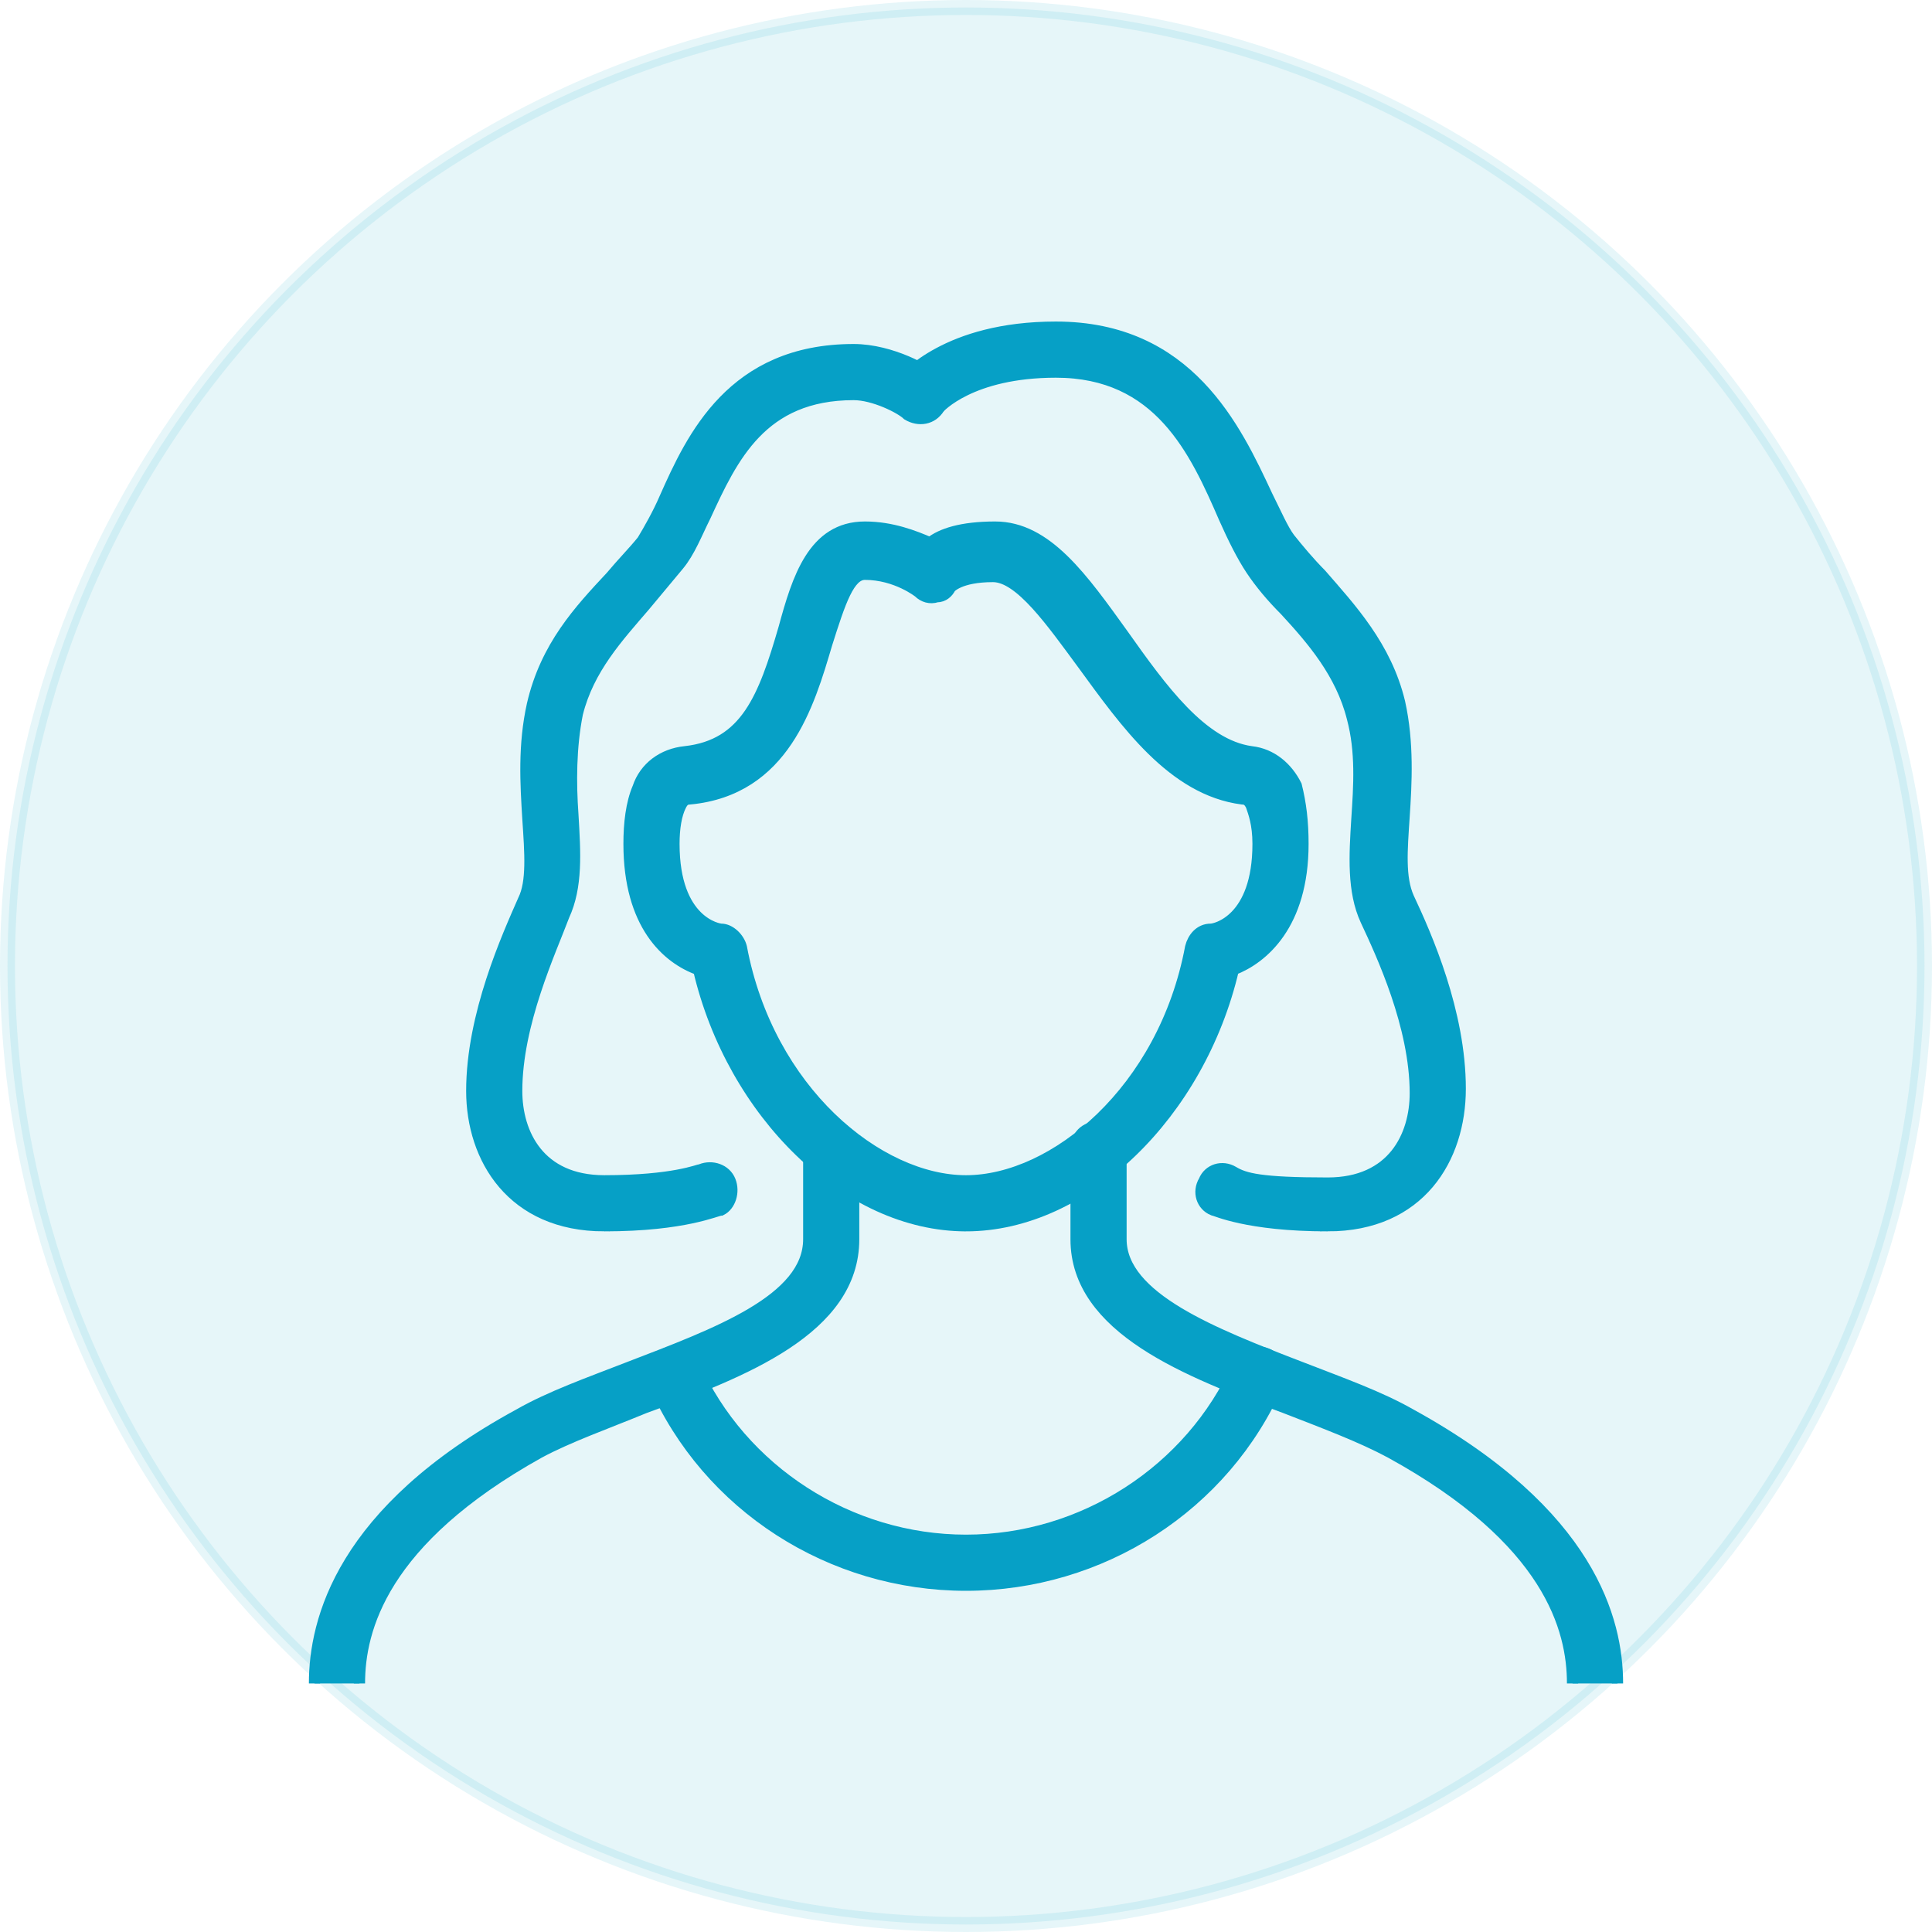
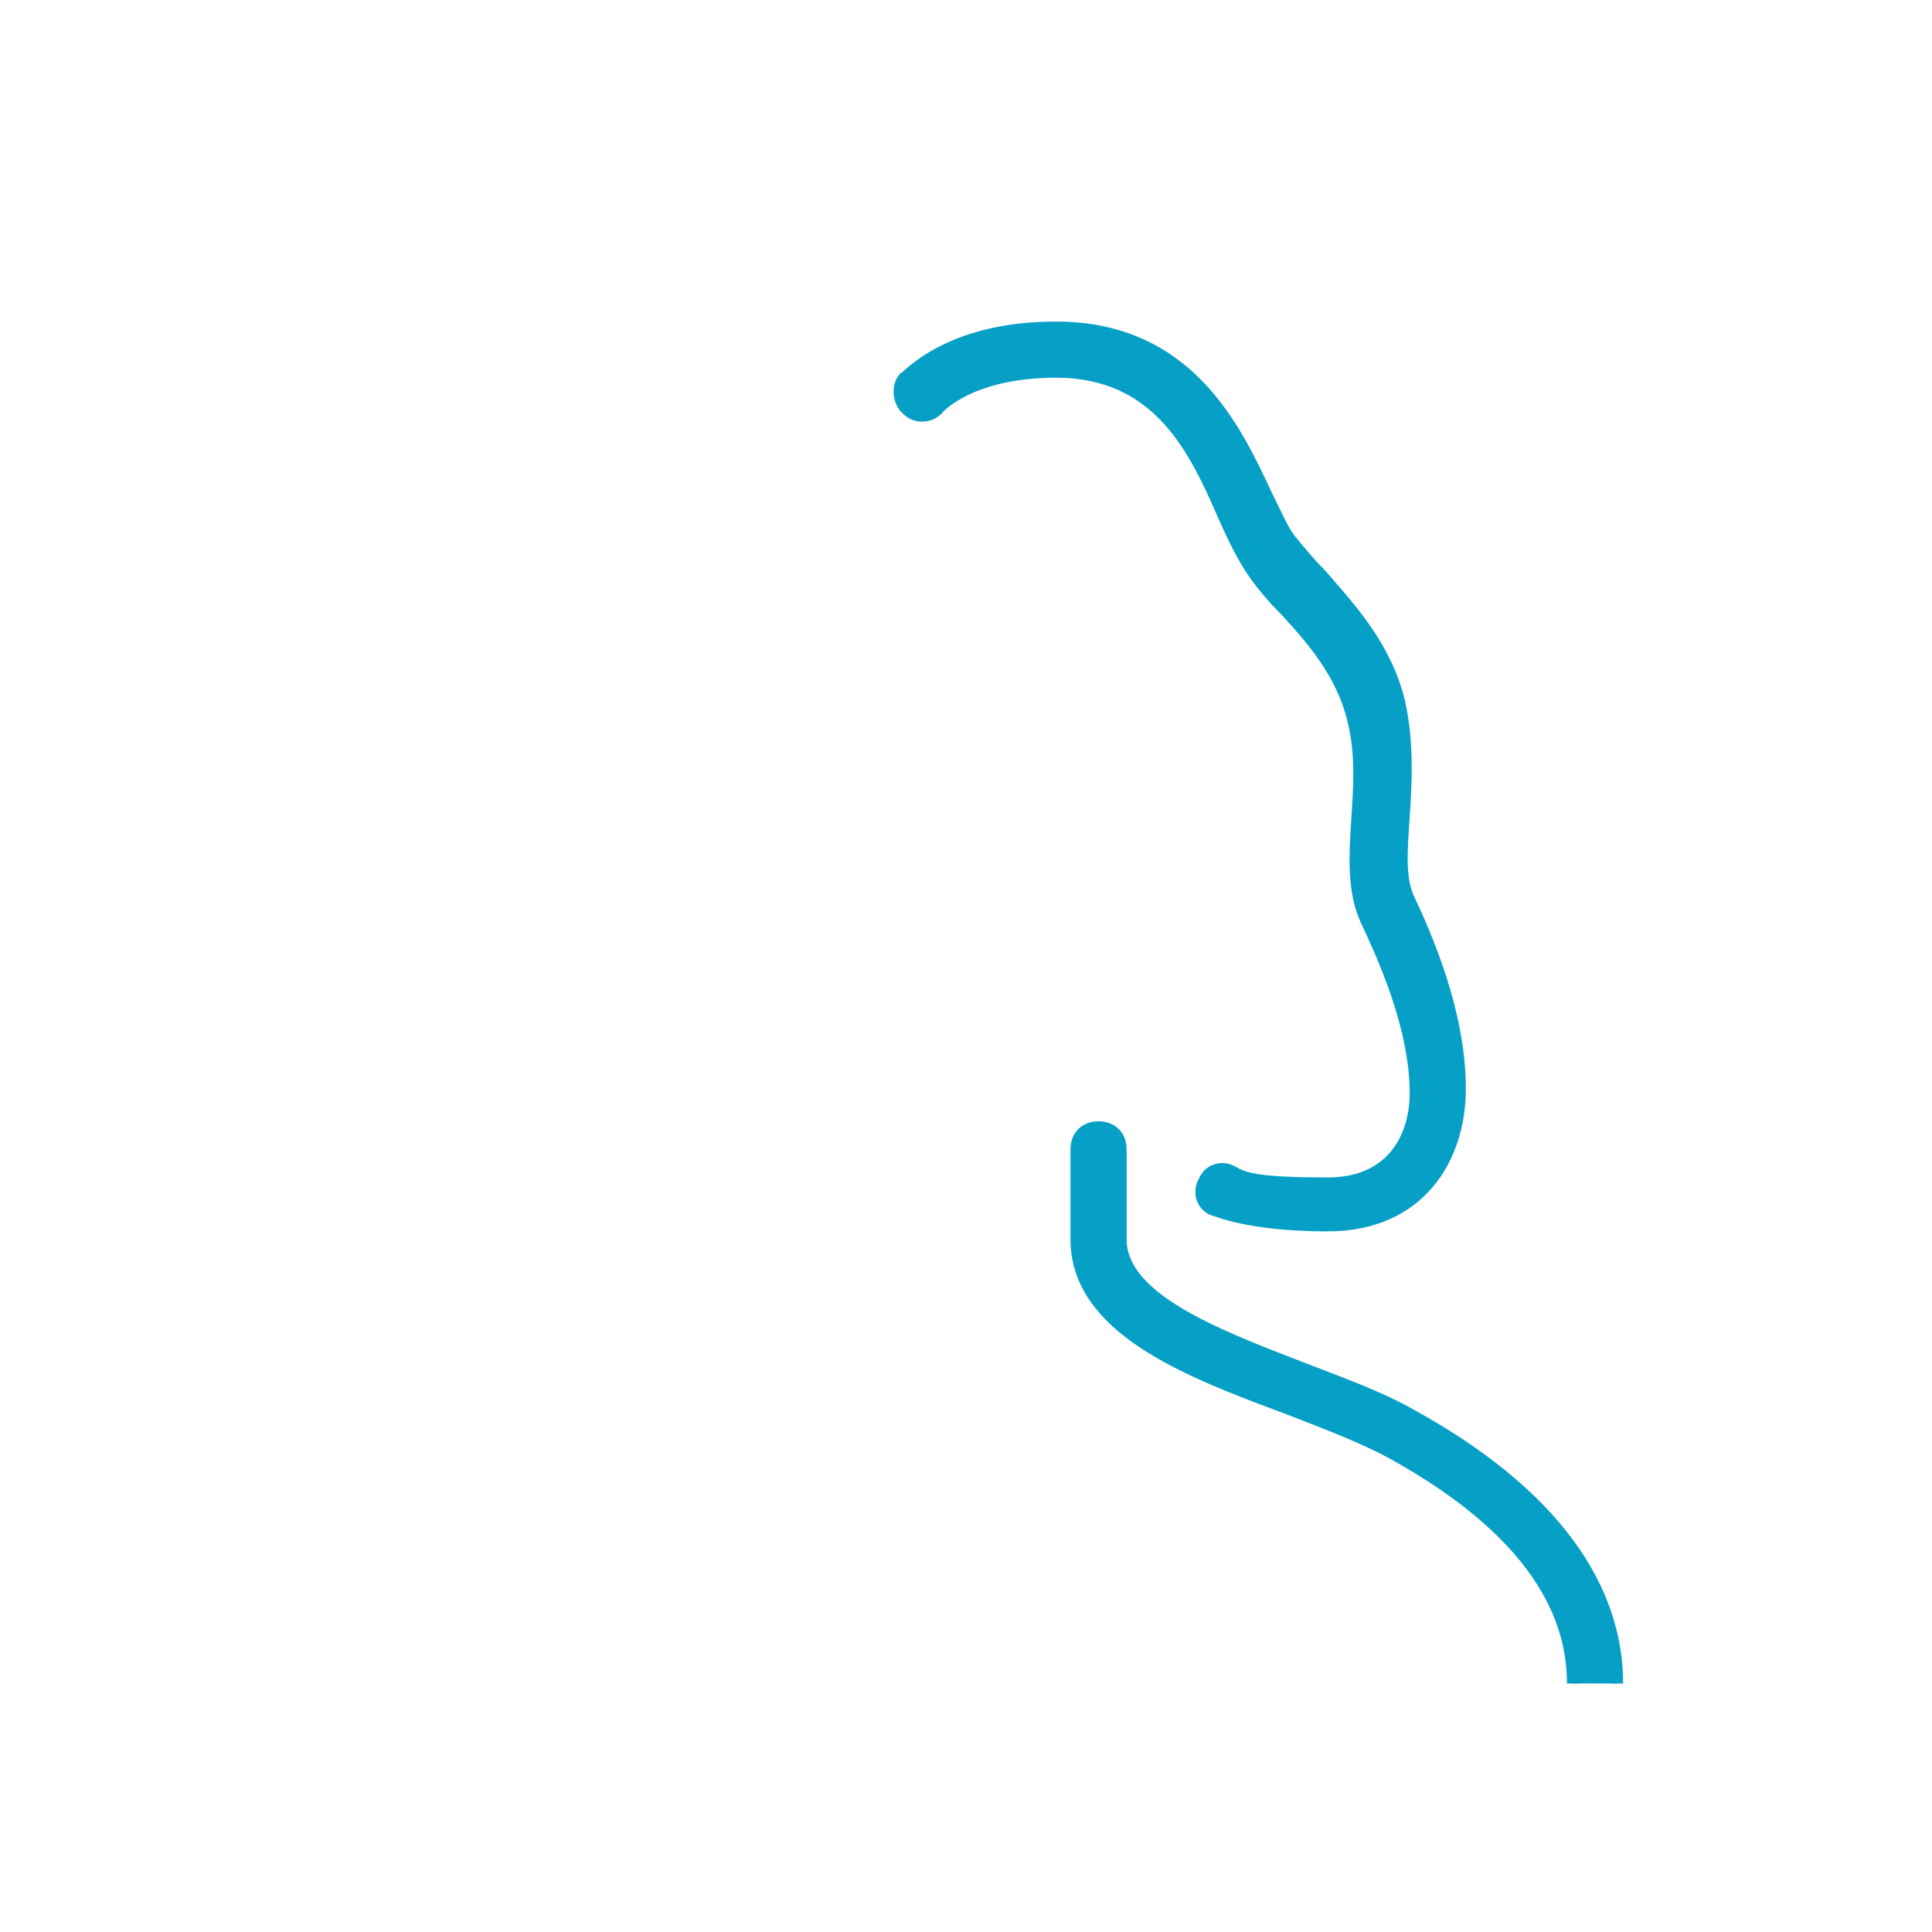
<svg xmlns="http://www.w3.org/2000/svg" id="b" viewBox="0 0 516 516">
  <g id="c">
-     <circle cx="258" cy="258" r="256" fill="#06a0c6" opacity=".1" stroke="#06a0c6" stroke-miterlimit="10" stroke-width="4" />
    <path d="m420,449.625c0-14.4-6-38.25-48.6-61.65-7.8-4.2-17.4-7.8-28.2-12-25.8-9.6-55.8-21-55.8-45v-24c0-3.6,2.4-6,6-6s6,2.4,6,6v24c0,15.6,24.6,25.2,48,34.2,10.8,4.2,21,7.8,29.4,12.6,48,26.4,55.2,55.05,55.2,71.85" fill="#06a0c6" stroke="#06a0c6" stroke-miterlimit="10" stroke-width="3" />
-     <path d="m84,449.625c0-16.8,7.2-46.05,54.6-71.85,8.4-4.8,18.6-8.4,29.4-12.6,23.4-9,48-18,48-34.2v-24c0-3.6,2.4-6,6-6s6,2.4,6,6v24c0,24-29.4,35.4-55.8,45-10.2,4.2-20.4,7.8-28.2,12-42,23.4-48,47.25-48,61.65" fill="#06a0c6" stroke="#06a0c6" stroke-miterlimit="10" stroke-width="3" />
-     <path d="m258,423.375c-36,0-69-21-83.4-54-1.2-3,0-6.6,3-7.8s6.6,0,7.8,3c12.6,28.2,41.4,46.8,72.6,46.8s60-18.6,72.6-46.8c1.2-3,4.8-4.2,7.8-3s4.2,4.8,3,7.8c-14.4,33-47.4,54-83.4,54h0Z" fill="#06a0c6" stroke="#06a0c6" stroke-miterlimit="10" stroke-width="3" />
-     <path d="m258,327.375c-31.8,0-62.4-30-71.4-68.4-8.4-3-18.6-12-18.6-33.6,0-5.4.6-10.8,2.4-15,1.8-5.4,6.6-9,12.6-9.6,16.2-1.8,21-14.4,26.4-33,3.6-13.2,7.8-27,21.6-27,7.2,0,13.2,2.4,17.4,4.2,3-2.4,8.4-4.2,17.4-4.2,13.8,0,23.4,13.8,34.2,28.8,10.2,14.4,21,29.4,34.2,31.2,5.4.6,9.6,4.2,12,9,1.2,4.8,1.8,9.6,1.8,15.6,0,21.6-10.8,30.6-18.6,33.6-9,38.4-39.6,68.4-71.4,68.4Zm-73.8-114c-1.2,0-1.8.6-2.4,1.8-1.2,2.4-1.8,6-1.8,10.2,0,21,12,22.8,12.6,22.8,2.4,0,4.8,2.4,5.4,4.8,7.2,38.4,36.6,62.4,60,62.4s52.8-24,60-62.4c.6-2.4,2.4-4.8,5.4-4.8,1.2,0,12.6-2.4,12.6-22.8,0-5.4-1.2-8.4-1.8-10.2-.6-1.2-1.2-1.8-2.4-1.8-18.6-2.4-31.2-20.4-42.6-36-8.4-11.4-16.8-23.4-24-23.4-9,0-11.4,3-11.4,3-.6,1.2-1.8,2.4-3.6,2.4-1.8.6-3.6,0-4.8-1.2,0,0-6-4.8-14.4-4.8-4.2,0-6.6,7.2-10.2,18.6-4.8,16.2-11.4,39-36.6,41.4h0Z" fill="#06a0c6" stroke="#06a0c6" stroke-miterlimit="10" stroke-width="3" />
    <path d="m354.6,327.375c-21.6,0-30-4.2-30.6-4.2-3-1.2-4.2-4.8-2.4-7.8,1.2-3,4.8-4.2,7.8-2.4s7.2,3,25.2,3c17.4,0,23.4-12.6,23.4-24,0-18-9-37.2-13.2-46.2-3.6-7.8-3-17.4-2.4-27,.6-9,1.2-18-1.2-27-3-12-10.8-21-18-28.8-3.6-3.6-6.6-7.2-9-10.8s-4.8-8.4-7.2-13.8c-7.8-18-17.4-39-45-39-22.8,0-31.2,9.6-31.2,9.6-1.8,2.4-6,3-8.4.6-2.4-1.8-3-6-1.2-8.4.6,0,11.4-13.8,40.8-13.8,35.4,0,48,27,56.4,45,2.4,4.8,4.2,9,6,11.4,2.4,3,5.4,6.6,8.4,9.6,7.8,9,17.4,19.2,21,34.2,2.4,10.8,1.8,21.6,1.2,30.6s-1.2,16.2,1.2,21.6c4.8,10.2,13.8,30.6,13.8,51,0,18.6-10.8,36.6-35.4,36.6h0Z" fill="#06a0c6" stroke="#06a0c6" stroke-miterlimit="10" stroke-width="3" />
-     <path d="m161.4,327.375c-24.6,0-35.4-18-35.4-36,0-20.4,9.6-41.4,13.8-51,2.4-4.8,1.8-12.6,1.2-21.6-.6-9.6-1.2-19.8,1.2-30.6,3.6-15.6,12.6-25.2,21-34.2,3-3.6,6-6.6,8.4-9.6,1.8-3,4.2-7.2,6-11.4,7.2-16.2,18-39.6,50.4-39.6,10.2,0,20.4,6,21,7.2,3,1.8,3.6,5.4,1.8,8.4s-5.4,3.6-8.4,1.8c-1.8-1.8-9-5.4-14.4-5.4-24.6,0-32.4,16.8-39.6,32.4-2.4,4.8-4.2,9.6-7.2,13.2s-6,7.2-9,10.8c-7.2,8.4-15,16.8-18,28.8-1.8,9-1.8,18.6-1.2,27,.6,10.2,1.2,19.2-2.4,27-3.6,9.6-12.6,28.8-12.6,46.8,0,11.4,6,24,23.4,24,18.6,0,25.2-3,25.8-3,3-1.2,6.6,0,7.8,3s0,6.6-2.4,7.8c-1.2,0-9.6,4.2-31.2,4.2Z" fill="#06a0c6" stroke="#06a0c6" stroke-miterlimit="10" stroke-width="3" />
  </g>
</svg>